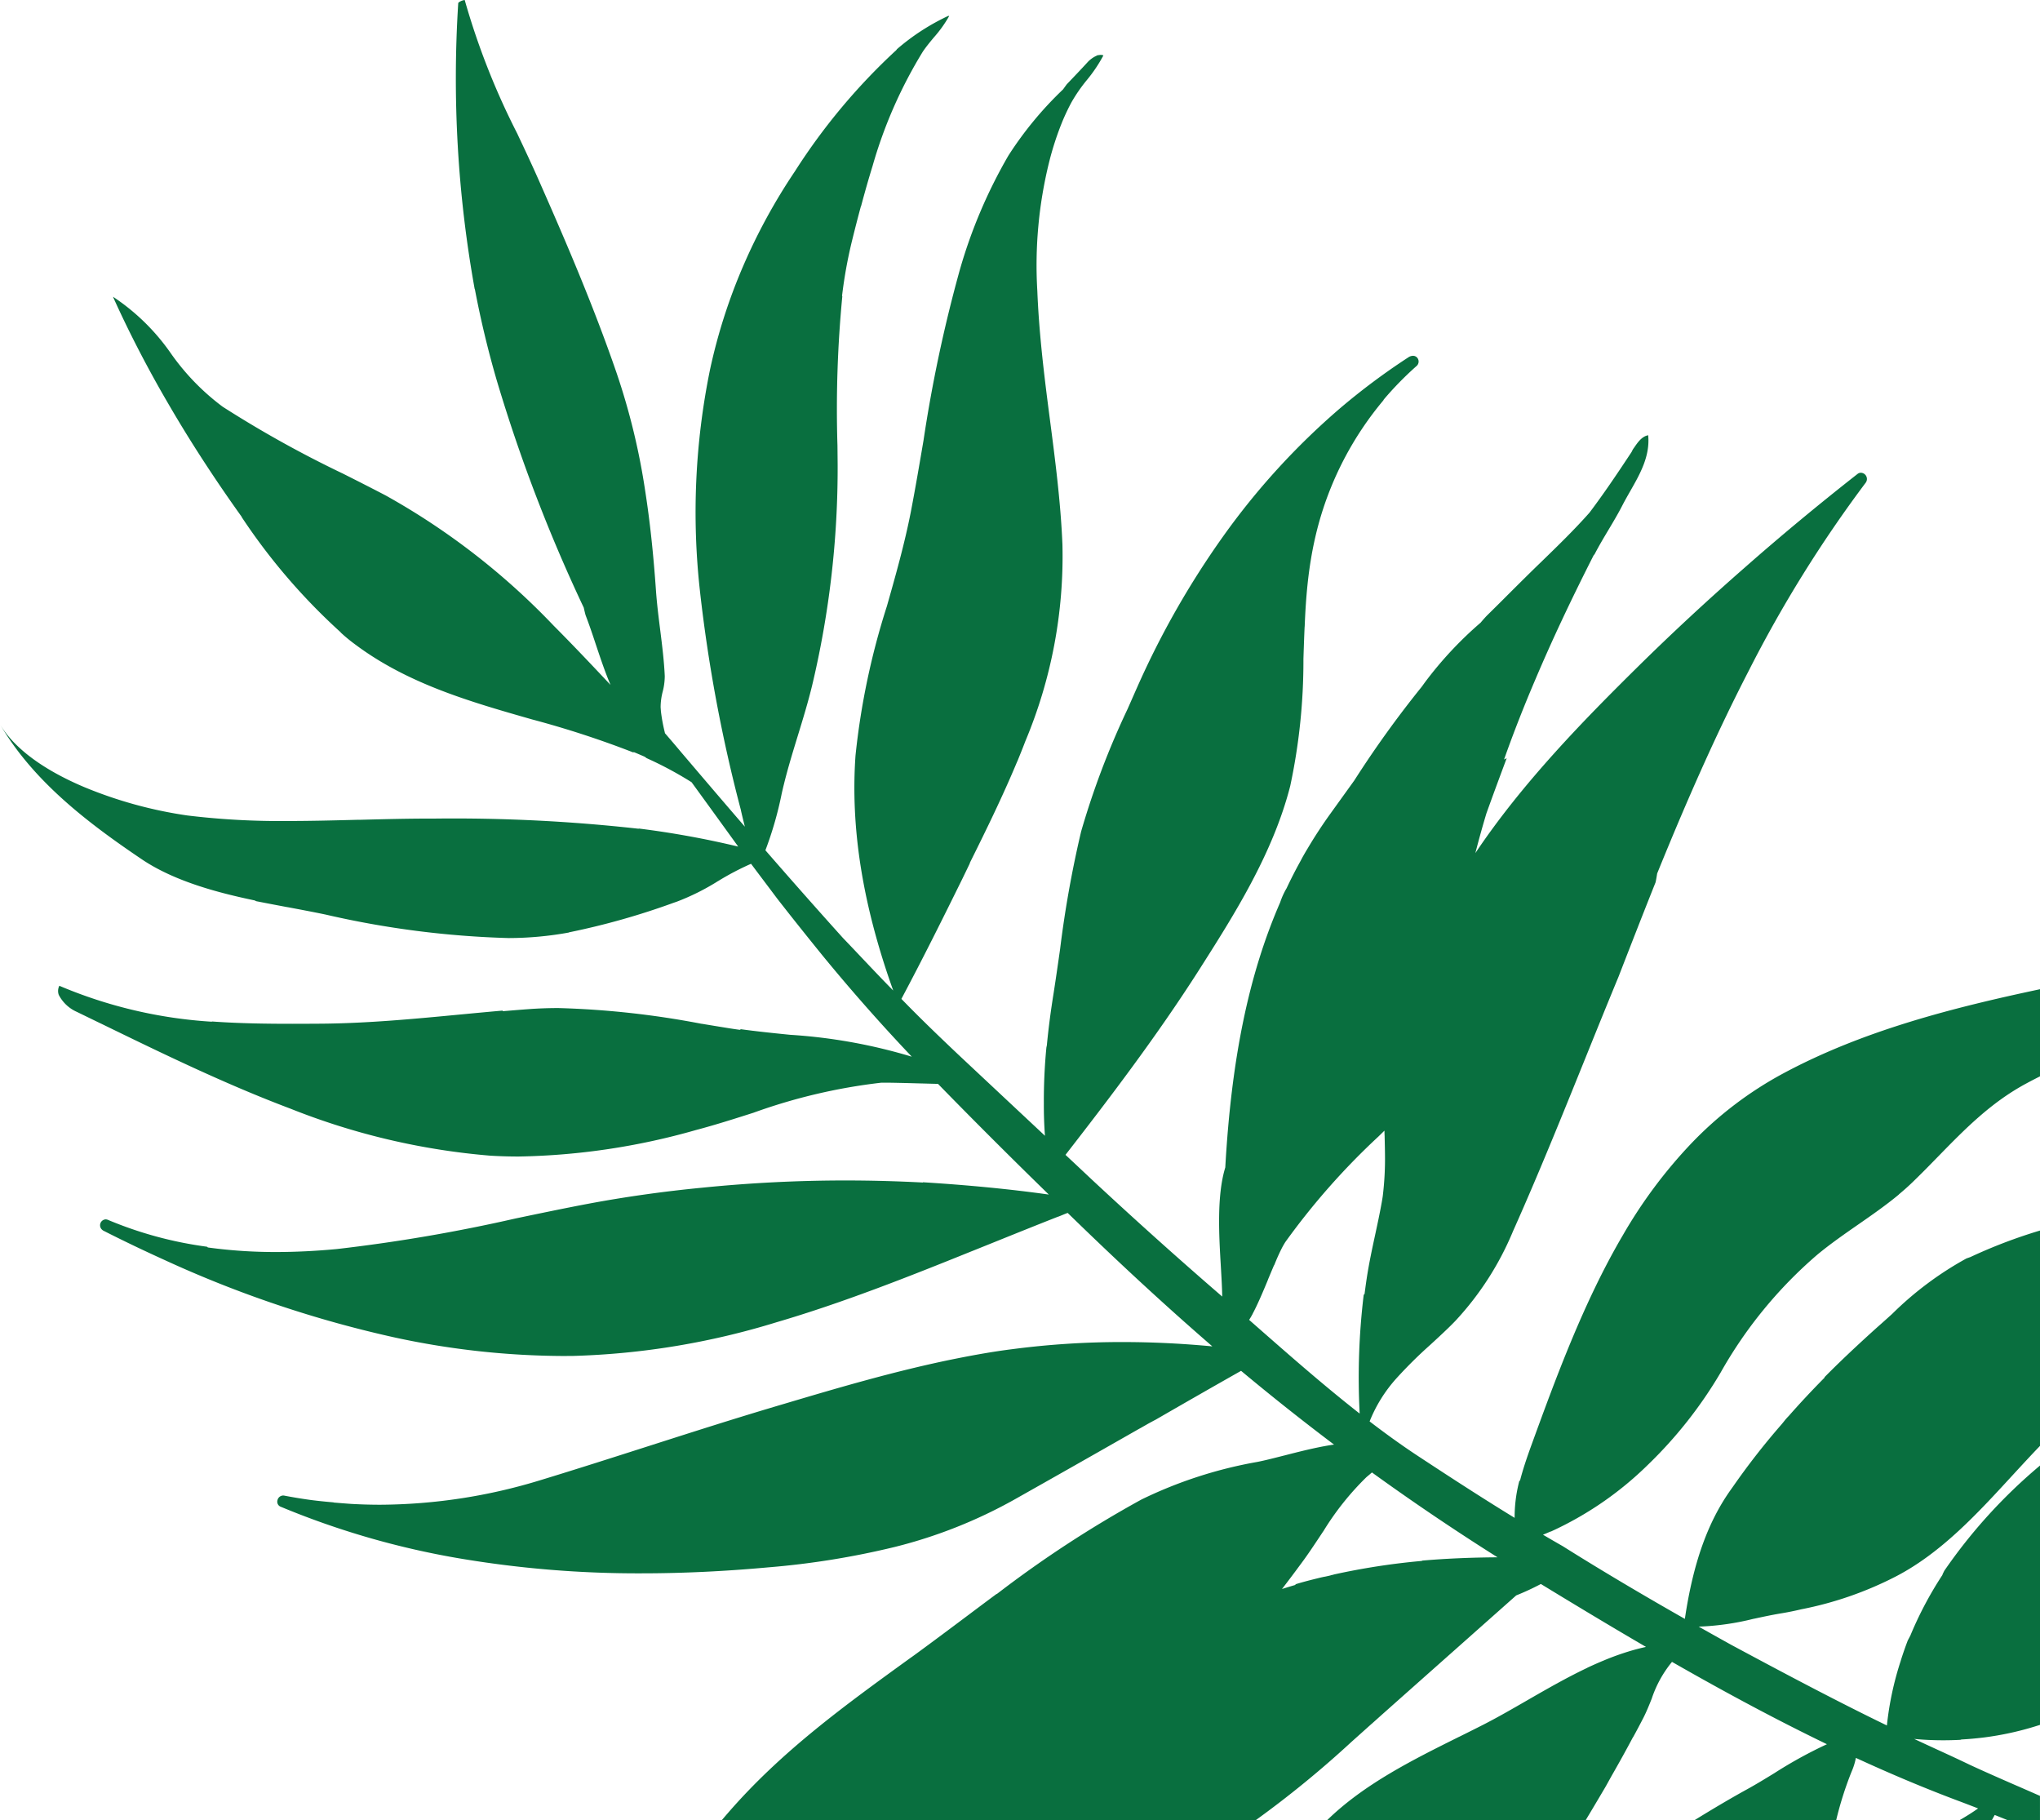
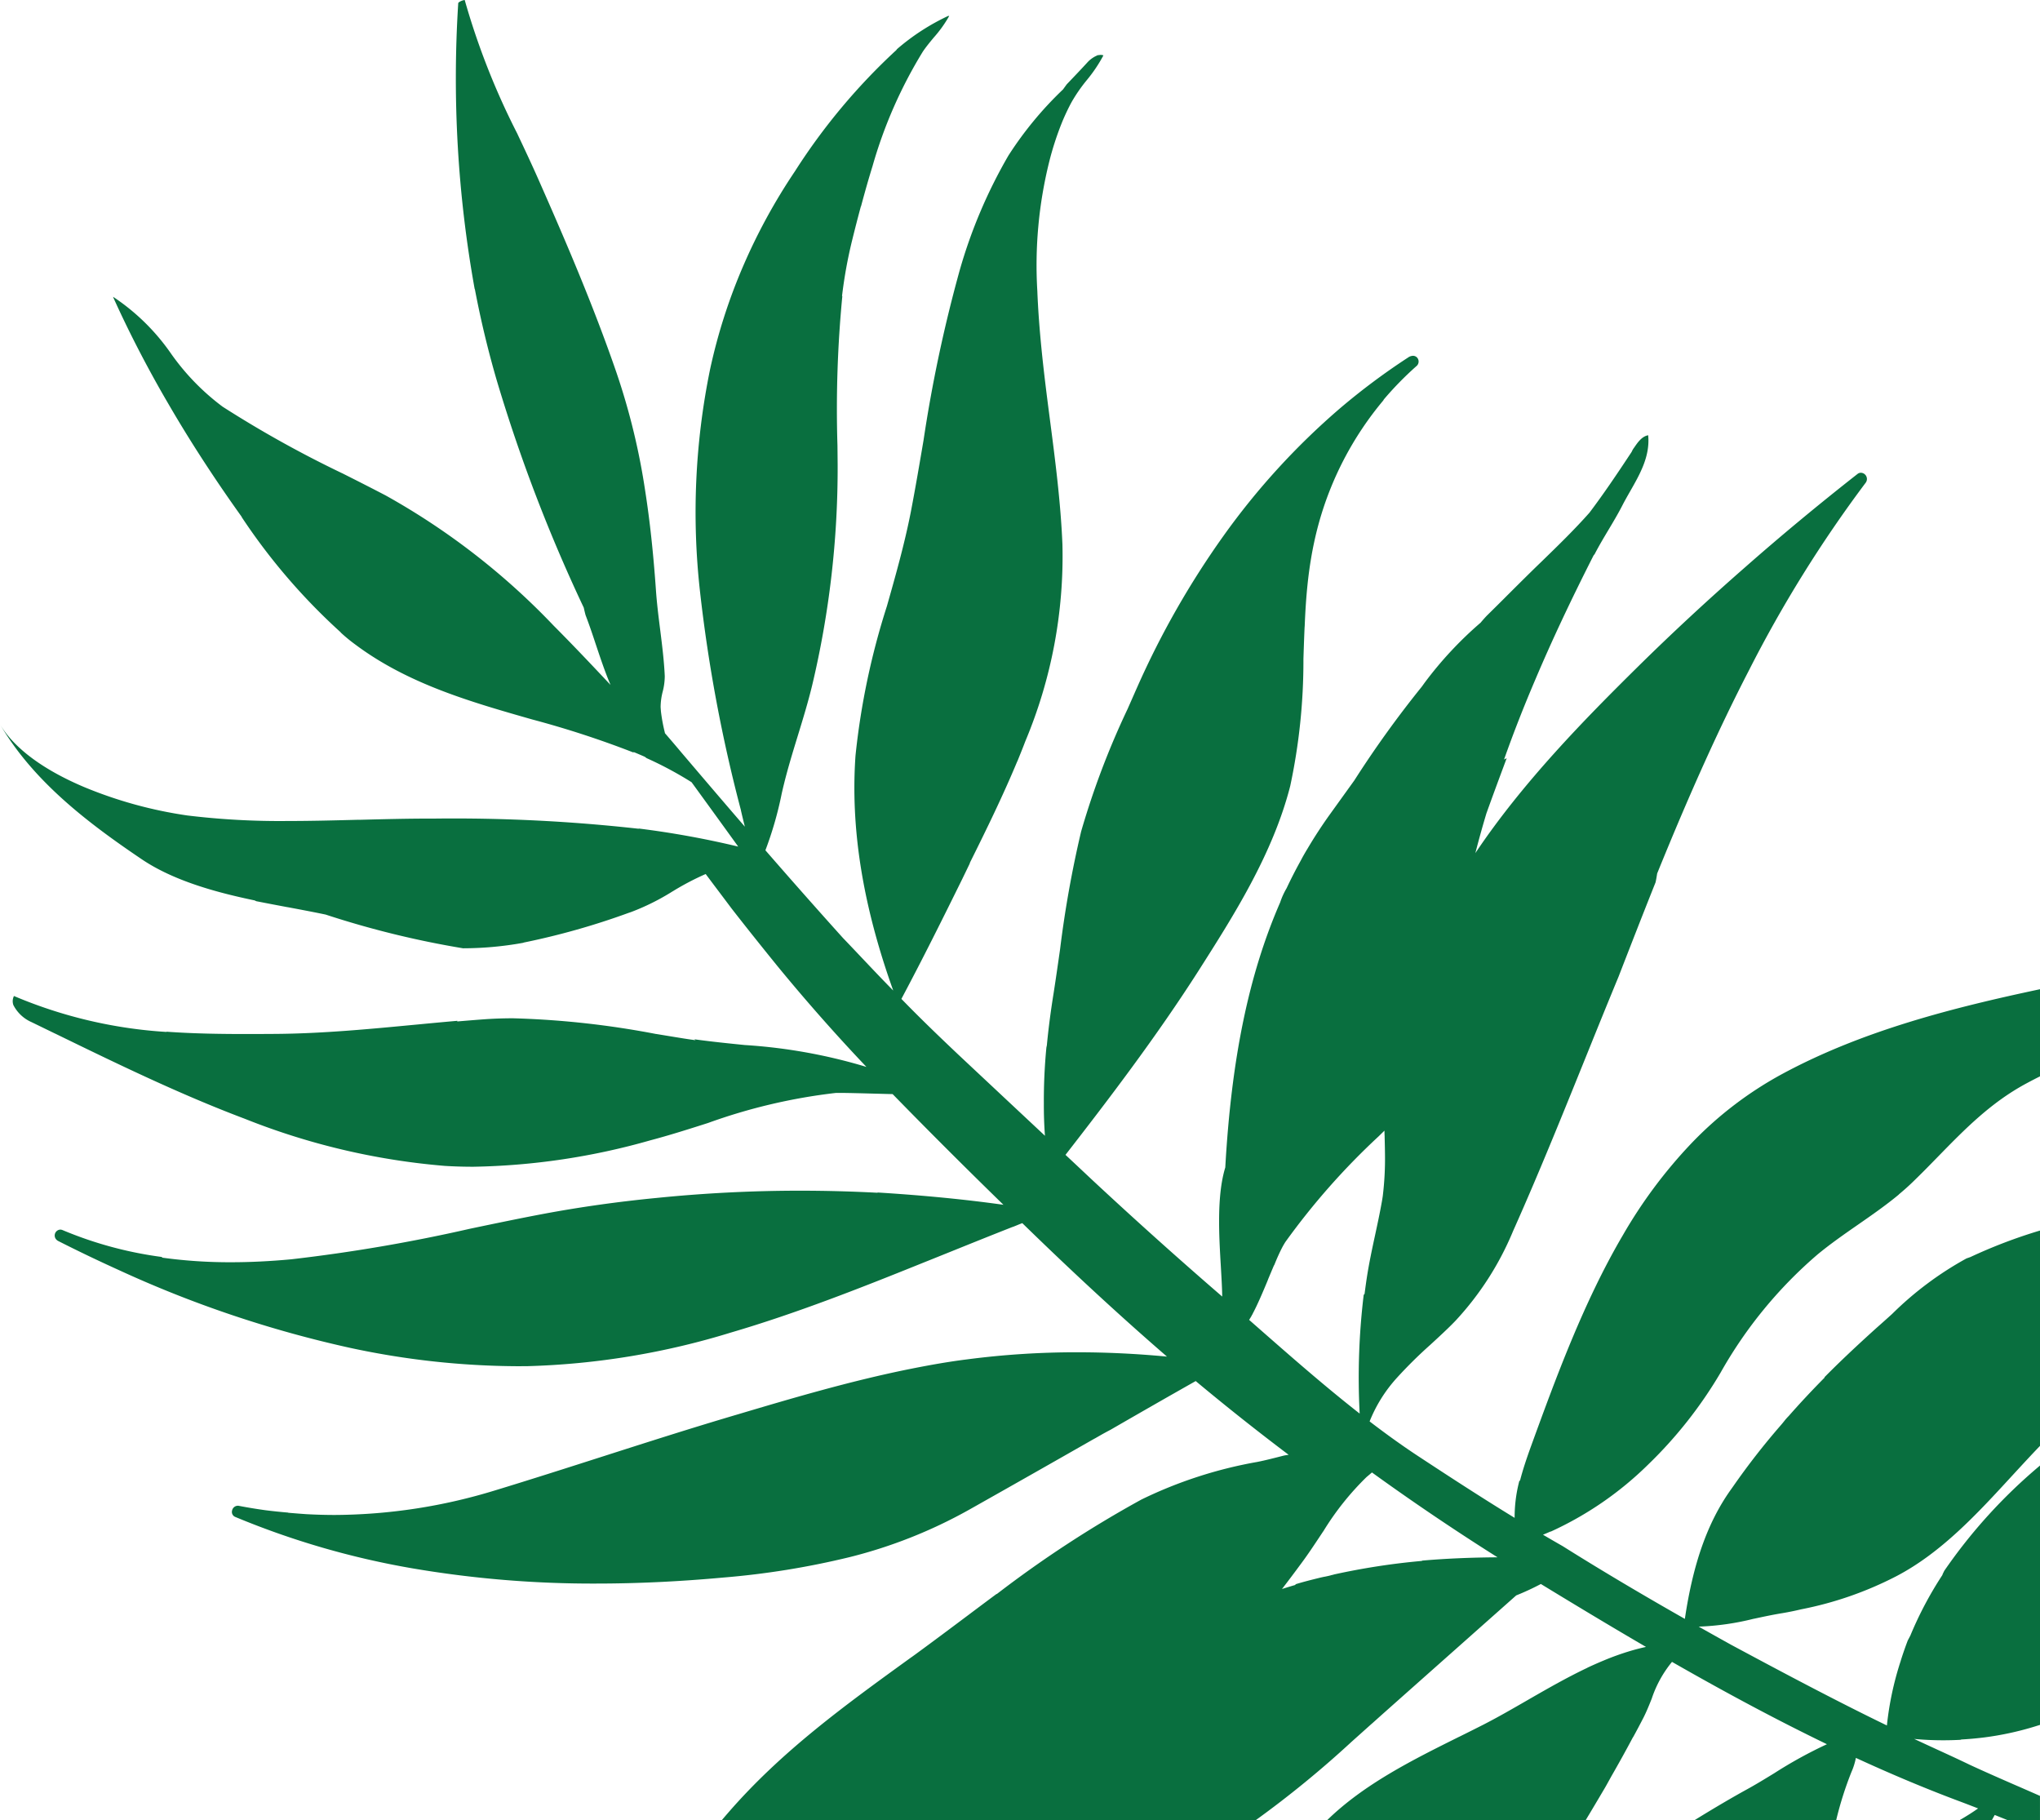
<svg xmlns="http://www.w3.org/2000/svg" width="184.344" height="164.469" viewBox="0 0 184.344 164.469">
-   <path d="M341.585,164.469H328.751c1.819-1.122,3.326-2.008,4.742-2.789.787-.43,1.61-.932,2.482-1.465a40.02,40.02,0,0,1,4.771-2.627c-4.327-2.09-8.906-4.524-14-7.439a10.341,10.341,0,0,0-1.83,3.317l-.005.013c-.224.56-.456,1.138-.732,1.687-.3.582-.615,1.183-.926,1.745l-.024.036-.008.012-.006.011-.024.036c-.576,1.088-1.209,2.233-1.937,3.5l-.191.346-.017.03c-.159.29-.322.589-.5.879-.521.884-1.078,1.823-1.613,2.708h-23.37c3.346-3.273,7.72-5.45,11.95-7.555l.006,0,.013-.006,0,0c.727-.361,1.478-.735,2.211-1.109,1.253-.642,2.519-1.37,3.858-2.142,1.778-1.024,3.614-2.082,5.5-2.976v-.007c.529-.246,1.015-.461,1.486-.655a24.147,24.147,0,0,1,2.454-.876c.459-.135.915-.251,1.355-.346-3.513-2.046-6.923-4.113-9.5-5.685a23.221,23.221,0,0,1-2.227,1.031l-2.543,2.257-.087.077-1.256,1.115-.175.156-.375.333-.074.066q-3.386,3.005-6.779,6.018-.4.358-.808.718v0l-.969.867-.005,0-.431.386q-.683.613-1.369,1.225a93.175,93.175,0,0,1-8.691,7.106H240.867c.232-.276.425-.5.605-.706,4.833-5.564,10.525-9.681,16.55-14.039l.005,0,.36-.26c1.583-1.157,3.183-2.355,4.73-3.514l.185-.138.04-.031.217-.163.015-.011c.706-.529,1.431-1.071,2.144-1.6v.013a.05.05,0,0,1,0,.012,101.973,101.973,0,0,1,13.085-8.55,39.481,39.481,0,0,1,10.46-3.395c.693-.135,1.534-.351,2.424-.579l.008,0,.034-.009c1.279-.328,2.727-.7,4.1-.924l.091-.015.156-.025h.007l.122-.017c-2.822-2.127-5.649-4.369-8.4-6.663-2.3,1.3-5.008,2.848-7.695,4.4-.253.132-.5.265-.753.406l-.515.294-.022.013-.085.05-.007,0-.055.032a.708.708,0,0,1-.087.047c-3.333,1.9-7.279,4.144-11.272,6.392a43.8,43.8,0,0,1-10.788,4.275,73.851,73.851,0,0,1-11.481,1.85c-3.911.357-7.743.537-11.389.537a96.718,96.718,0,0,1-16.628-1.374,74.323,74.323,0,0,1-16.016-4.647.482.482,0,0,1-.286-.565.539.539,0,0,1,.515-.445.647.647,0,0,1,.082.006c.812.156,1.63.291,2.431.4.63.08,1.3.15,1.993.209h.005a.108.108,0,0,1,.038.01l.006,0a.123.123,0,0,0,.048.013h.01c.542.045,1.054.087,1.574.122.865.048,1.732.073,2.578.073a50.119,50.119,0,0,0,14.522-2.231c3.224-.981,6.478-2.024,9.625-3.032l.063-.02c3.992-1.279,8.119-2.6,12.212-3.806,4.755-1.413,10.143-3.014,15.555-4.1,2.067-.414,3.674-.683,5.208-.874a76.063,76.063,0,0,1,9.905-.635c2.644,0,5.373.131,8.111.39l-.113-.1-.037-.032-.024-.021-.131-.113c-4.083-3.545-8.26-7.4-12.767-11.792l-.049.019-.005,0-.046.018-.073.03-.006,0-.174.071-.038.016c-.147.061-.314.13-.467.188h-.016c-1.932.759-3.889,1.548-5.782,2.311l-1.926.775-.1.039c-5.911,2.387-11.707,4.674-17.626,6.411a68.855,68.855,0,0,1-18.371,3.043c-.281,0-.59.006-.918.006a73.135,73.135,0,0,1-15.1-1.648,102.885,102.885,0,0,1-21-7.065c-1.8-.816-3.628-1.689-5.421-2.6a.528.528,0,0,1-.133-.093.534.534,0,0,1,.315-.937.566.566,0,0,1,.226.05,34.907,34.907,0,0,0,8.931,2.42.711.711,0,0,1,.084.068,44.608,44.608,0,0,0,6.162.411c1.751,0,3.544-.087,5.482-.267a149.29,149.29,0,0,0,16.142-2.76l.1-.021c2.187-.457,4.449-.93,6.642-1.341,3.221-.6,6.633-1.083,10.141-1.422a128.587,128.587,0,0,1,12.956-.653c2.307,0,4.659.063,6.991.186a.206.206,0,0,0,0-.024c4.181.26,7.9.624,11.375,1.111-3.511-3.421-6.879-6.787-10.013-10-.387-.008-.958-.024-1.461-.038h-.024c-1.233-.033-2.631-.071-3.325-.071-.164,0-.287,0-.356.007a51.137,51.137,0,0,0-11.52,2.713c-1.616.515-3.444,1.1-5.2,1.563a61.955,61.955,0,0,1-16.009,2.389c-.862,0-1.723-.025-2.559-.076a62.666,62.666,0,0,1-18.085-4.257c-5.891-2.219-11.6-5-17.129-7.693l-.006,0-2.132-1.037a3.369,3.369,0,0,1-1.646-1.542,1.042,1.042,0,0,1,.052-.821,41.845,41.845,0,0,0,13.785,3.247.069.069,0,0,1,0-.013v-.009c2.553.185,5.116.21,7.287.21.854,0,1.7-.005,2.45-.01h.053c4.255-.028,8.539-.437,12.682-.832h.01c1.24-.118,2.523-.24,3.8-.351,0,.019-.009.039-.014.058.985-.084,1.7-.141,2.323-.187.876-.066,1.8-.1,2.732-.1a79.773,79.773,0,0,1,12.919,1.42h.006l.023,0,.034.006c.682.113,1.387.23,2.086.342.457.076.935.148,1.422.214a.779.779,0,0,1-.112-.084c1.536.213,3.068.368,4.549.518a48.431,48.431,0,0,1,10.988,1.975h.007c-2.8-2.948-5.5-6.012-8.038-9.106-1.569-1.935-2.924-3.635-4.141-5.2q-.6-.8-1.181-1.571l-.144-.191c-.339-.45-.682-.907-1.019-1.357a24.248,24.248,0,0,0-2.978,1.562l-.005,0a21.007,21.007,0,0,1-3.762,1.874l-.2.067-.015.005a66.249,66.249,0,0,1-9.5,2.687l0,.014a30.612,30.612,0,0,1-5.393.5h-.079A83.658,83.658,0,0,1,205.08,82.63c-1.142-.238-2.364-.468-3.442-.67l-.02,0-.051-.01c-.86-.162-1.748-.329-2.634-.505a.521.521,0,0,1-.249-.09c-3.169-.663-7.193-1.684-10.206-3.713-4.879-3.291-9.808-7.046-12.821-12.2,1.257,2.139,3.89,4.1,7.618,5.674a38.717,38.717,0,0,0,9.306,2.56,69.436,69.436,0,0,0,9.06.5c2.137,0,4.294-.056,6.38-.11l.089,0h.031l.1,0c2.064-.053,4.2-.108,6.262-.108h.416a150.439,150.439,0,0,1,18.437.917l.015-.008.015-.008.008,0a82.207,82.207,0,0,1,8.968,1.629l-.009-.012-.059-.084c-1.52-2.106-2.935-4.056-4.143-5.718a33.106,33.106,0,0,0-4.06-2.175c-.063-.044-.116-.084-.162-.121-.342-.151-.679-.295-1-.427l-.046.031a86.24,86.24,0,0,0-9.143-2.982c-5.513-1.575-11.214-3.2-15.983-6.772a14.446,14.446,0,0,1-1.314-1.082.119.119,0,0,1,0-.017,55.09,55.09,0,0,1-8.94-10.4L197.5,46.7l-.008-.012c-1.022-1.426-2.014-2.868-2.95-4.288-1.335-2.022-2.546-3.973-3.7-5.964-.288-.492-.6-1.031-.944-1.648a.039.039,0,0,0-.017-.03.041.041,0,0,1-.018-.032c-1.47-2.63-2.771-5.2-3.979-7.87l.008,0,0,0-.007-.019-.009-.021a19.409,19.409,0,0,1,5.254,5.159,21.167,21.167,0,0,0,4.647,4.772,100.68,100.68,0,0,0,10.776,6l.007,0,.091.046c1.266.638,2.574,1.3,3.843,1.963a63.881,63.881,0,0,1,15.2,11.779l.051.051c1.721,1.727,3.454,3.563,5.082,5.295-.5-1.171-.918-2.428-1.325-3.644l-.008-.023c-.3-.912-.592-1.772-.913-2.611-.017-.04-.091-.332-.173-.7a144.555,144.555,0,0,1-7.849-20.489c-.793-2.71-1.463-5.5-1.992-8.289l-.016-.005A107.3,107.3,0,0,1,217.066.262l.014-.009.014-.01a.081.081,0,0,0,0-.014,1.213,1.213,0,0,1,.555-.23,66.2,66.2,0,0,0,4.779,12.128l0,.009.02.041c.635,1.346,1.291,2.737,1.891,4.1,2.285,5.173,4.9,11.21,7.026,17.393a60.994,60.994,0,0,1,2.6,10.724c.415,2.66.731,5.585.966,8.942.083,1.19.234,2.392.381,3.555.173,1.382.353,2.81.415,4.191a5.683,5.683,0,0,1-.187,1.409,5.657,5.657,0,0,0-.187,1.407l.014.19.014.189a15.238,15.238,0,0,0,.336,1.84l.03.131c.54.624,1.025,1.192,1.481,1.737l.486.571.014.016c1.434,1.684,3.218,3.78,5.237,6.118-.145-.574-.254-1.028-.355-1.469l0-.011,0-.011a137.308,137.308,0,0,1-3.7-19.771,64.286,64.286,0,0,1,.906-20.03,50.363,50.363,0,0,1,2.976-9.313,52.551,52.551,0,0,1,4.692-8.6,55.564,55.564,0,0,1,9.167-10.96l.037-.052.01-.014.013-.019A20.019,20.019,0,0,1,261.4,1.411l-.03.057.026-.011.036-.015a11.18,11.18,0,0,1-1.394,1.946l-.01.012c-.333.4-.677.817-.973,1.252A41.443,41.443,0,0,0,254.5,15.017c-.341,1.1-.681,2.289-1.039,3.63h-.013c-.258.957-.525,1.992-.814,3.165a41.843,41.843,0,0,0-.889,4.939h.014l.014,0a106.337,106.337,0,0,0-.44,13.5v.007l.006.587q.006.592.011,1.183a84.868,84.868,0,0,1-2.294,19.853c-.377,1.565-.851,3.106-1.309,4.6l-.014.046c-.438,1.43-.892,2.908-1.252,4.386-.041.159-.1.41-.187.79v.007l-.006.025a32.443,32.443,0,0,1-1.466,5.088c2.422,2.784,4.714,5.376,7.008,7.922.565.588,1.123,1.177,1.713,1.8l.006.006.007.008c.907.958,1.845,1.949,2.816,2.935-2.756-7.694-3.871-14.637-3.409-21.223A66.524,66.524,0,0,1,255.8,54.767c.788-2.775,1.6-5.644,2.165-8.529.407-2.117.775-4.28,1.131-6.371l.012-.069a128.525,128.525,0,0,1,3.268-15.368,45.366,45.366,0,0,1,4.416-10.392,32.463,32.463,0,0,1,4.92-5.955l.008-.008c.1-.138.208-.29.337-.462l.052-.055c.556-.581,1.245-1.3,1.868-1.983a2.585,2.585,0,0,1,.911-.6.523.523,0,0,1,.054.008.77.77,0,0,1,.184-.023.661.661,0,0,1,.24.044,13.219,13.219,0,0,1-1.508,2.242l-.009.011a14.4,14.4,0,0,0-1.363,1.975c-.289.534-.565,1.113-.82,1.721a27.048,27.048,0,0,0-1.212,3.717,38.829,38.829,0,0,0-1.06,11.617c.138,3.5.543,6.993.96,10.251q.078.61.158,1.221c.488,3.742.994,7.611,1.151,11.455a43.214,43.214,0,0,1-3.359,17.77c-.2.533-.435,1.11-.7,1.763l-.035.069c-1.319,3.161-2.824,6.23-4.253,9.1l-.024.071-.022.065-.363.751-.03.061-.273.565c-1.7,3.448-3.525,7.123-5.494,10.82,1.739,1.794,3.558,3.534,5.107,5q1.565,1.468,3.182,2.981l1.675,1.569.021.019,2.423,2.268.565.529c-.071-.946-.105-1.929-.1-2.921a50.341,50.341,0,0,1,.228-5.035l0-.008c.014-.067.027-.131.042-.194.144-1.52.348-3.087.623-4.791.2-1.294.392-2.625.575-3.913a98.752,98.752,0,0,1,1.9-10.626,73.374,73.374,0,0,1,4.22-11.114l.009-.02,0-.006.069-.155q.272-.615.538-1.22l.006-.015.088-.2q.076-.171.152-.341a77.723,77.723,0,0,1,7.78-13.637A64.762,64.762,0,0,1,296.736,36.9a60.424,60.424,0,0,1,6.246-4.654.826.826,0,0,1,.368-.1.5.5,0,0,1,.465.333.536.536,0,0,1-.171.606,29.742,29.742,0,0,0-2.935,3l-.009.016-.044.079a29.548,29.548,0,0,0-5.878,11.281,32.014,32.014,0,0,0-.671,3.133c-.118.718-.217,1.456-.3,2.256-.117,1.13-.2,2.35-.257,3.839l0-.032,0-.047,0-.048c-.046.993-.078,2-.11,2.967v.039a54.073,54.073,0,0,1-1.194,11.449c-1.575,6.153-5.127,11.73-8.261,16.651l0,0c-3.854,6.038-8.239,11.771-12.046,16.672l.919.861,1.466,1.377c3.873,3.608,7.836,7.163,11.777,10.565-.012-.8-.068-1.765-.123-2.7-.169-2.863-.378-6.42.4-8.966.552-9.845,2.128-17.457,4.962-23.954a6.5,6.5,0,0,1,.58-1.274c.4-.854.836-1.7,1.284-2.507.177-.342.374-.687.6-1.057.637-1.078,1.327-2.134,2.05-3.139l2.182-3.032a94.784,94.784,0,0,1,6.1-8.473l.126-.175.126-.175a33.8,33.8,0,0,1,5.062-5.432c.263-.314.466-.539.636-.706.6-.591,1.218-1.2,1.813-1.8l.157-.156,0,0,0,0,.008-.008c.931-.927,1.893-1.886,2.854-2.81l.149-.145c1.417-1.377,2.882-2.8,4.225-4.319,1.256-1.666,2.423-3.388,3.79-5.461l.005-.009.01-.014.011-.022c.014-.029.028-.057.04-.085l.017-.034a1.733,1.733,0,0,1,.172-.265c.286-.421.678-1,1.256-1.1.182,1.893-.738,3.5-1.628,5.061-.243.425-.479.84-.692,1.253-.394.771-.86,1.551-1.271,2.239-.4.67-.853,1.428-1.246,2.186l-.034.042-.034.041-.029.035c-2.069,4.074-3.783,7.726-5.242,11.165-1.05,2.452-2.009,4.9-2.849,7.276.09-.048.165-.083.239-.117-.746,2-1.285,3.457-1.831,4.979-.355,1.181-.692,2.39-1,3.593,4.269-6.375,9.825-12.042,14.7-16.853,3.062-3.018,6.322-6.041,9.689-8.985,3.191-2.808,6.6-5.64,10.142-8.416a.474.474,0,0,1,.285-.111l.045,0a.565.565,0,0,1,.422.886,115.127,115.127,0,0,0-10.591,17.028c-2.667,5.165-5.292,10.977-8.263,18.291-.035.224-.077.5-.144.8-1.159,2.9-2.316,5.873-3.336,8.5l-.005.014c-1.01,2.438-1.986,4.85-3.066,7.525l-.031.077c-1.472,3.64-2.992,7.4-4.553,11.063-.623,1.465-1.257,2.921-1.885,4.326a27.149,27.149,0,0,1-5.191,8.092c-.252.264-.508.519-.761.76-.484.467-.985.928-1.47,1.374l-.031.029,0,0a40.249,40.249,0,0,0-3.066,3.03,13,13,0,0,0-2.445,3.915c1.631,1.25,3.144,2.328,4.626,3.294,2.5,1.643,5.457,3.571,8.478,5.419a12.848,12.848,0,0,1,.428-3.347l.059-.016c.262-1.03.62-2.068.967-3.036,2.232-6.128,4.761-13.074,8.331-19.146a43.626,43.626,0,0,1,6.124-8.225,33.325,33.325,0,0,1,8.357-6.38c7.254-3.9,15.448-5.965,23.222-7.613v7.868c-.413.207-.835.425-1.254.651-3.208,1.729-5.538,4.112-8,6.634l-.392.4-.138.141c-.223.227-.475.485-.722.733-.4.4-.737.732-1.039,1.024-.381.367-.781.723-1.221,1.087l0,.012c-1.174.974-2.449,1.86-3.683,2.717s-2.513,1.746-3.683,2.715a39.732,39.732,0,0,0-8.746,10.663,39.2,39.2,0,0,1-6.557,8.316,30.667,30.667,0,0,1-8.788,6.044l-.021,0-.018,0c-.225.1-.442.192-.664.282.559.329,1.158.677,1.779,1.031,3.3,2.074,6.909,4.225,11.042,6.574.738-4.99,2.041-8.675,4.1-11.6l.2-.281.062-.088a64.6,64.6,0,0,1,4.341-5.566l.044-.053.005-.006.006-.007.023-.027.033-.038.161-.2.009-.011a5.448,5.448,0,0,1,.41-.463c1.009-1.149,2.095-2.311,3.227-3.454,0-.015,0-.031,0-.046,1.333-1.349,2.828-2.763,4.7-4.452.49-.43.979-.871,1.41-1.26a30.2,30.2,0,0,1,6.722-5.017c.1-.034.225-.078.349-.123a46.089,46.089,0,0,1,6.306-2.4v19.444c-.852.885-1.725,1.836-2.5,2.676-3.16,3.441-6.428,7-10.531,9.133a32.047,32.047,0,0,1-8.565,2.974c-.564.135-1.129.25-1.679.343-.894.145-1.754.33-2.586.509l-.015,0h-.005a23.818,23.818,0,0,1-4.977.712c.856.483,1.731.974,2.927,1.638,4.343,2.332,9.371,5.012,14.08,7.291a28.209,28.209,0,0,1,1.257-5.859l0-.006,0-.005c.188-.6.4-1.206.628-1.808l.113-.213.117-.221a33.07,33.07,0,0,1,2.879-5.449l.041-.084,0-.006,0-.009,0-.007c.048-.1.1-.2.146-.3A47.571,47.571,0,0,1,360,132.411V155.84l-.026.009-.368.115a27.476,27.476,0,0,1-4.665,1.013c-.687.085-1.371.146-2.033.183l-.112.031c-.51.027-1.032.041-1.55.041-.884,0-1.764-.041-2.615-.122.7.329,1.4.649,2.071.959.971.445,1.975.906,2.951,1.378,1.493.69,2.939,1.321,4.338,1.932l.005,0,.261.114c.569.249,1.158.506,1.741.764v2.209h-2.878l-1.212-.485-.267.485h-2.935c.622-.357,1.179-.709,1.7-1.076-.654-.255-1.275-.494-1.9-.727-2.927-1.1-6-2.39-9.144-3.839a5.846,5.846,0,0,1-.4,1.272,31.668,31.668,0,0,0-1.384,4.371Zm-41.952-31.434c-.06.053-.122.1-.182.156l-.068.057c-.112.094-.2.166-.274.234a25.243,25.243,0,0,0-3.852,4.836,1.139,1.139,0,0,1-.066.094l-.179.271c-.6.9-1.163,1.758-1.743,2.533-.632.86-1.21,1.628-1.766,2.348.428-.135.8-.249,1.175-.358.028-.03.06-.058.089-.084.654-.2,1.308-.366,2.088-.558.172-.044.346-.08.514-.115l.016,0c.164-.034.334-.069.5-.112a.873.873,0,0,1,.156-.042.89.89,0,0,0,.156-.043,62.905,62.905,0,0,1,7.915-1.222l.048-.018.045-.017c2.122-.182,4.338-.278,6.775-.294C307.117,138.265,303.3,135.686,299.633,133.035Zm1.128-30.883h0c-.126.126-.261.257-.379.372l-.037.036-.119.116a63.89,63.89,0,0,0-8.413,9.53c-.058.088-.123.2-.2.331-.129.232-.272.521-.437.883-.118.259-.239.547-.362.854l-.023.037-.014.023,0,0-.011.018c-.158.372-.319.754-.506,1.2-.022.062-.045.123-.07.185-.414.994-.891,2.124-1.328,2.941a.454.454,0,0,1-.07.129c-.011.021-.023.041-.034.061v.005a.027.027,0,0,1,0,.008l-.01.016-.026.044,0,0c-.065.11-.127.213-.188.309l.628.552c3.023,2.653,6.149,5.4,9.357,7.91l0,0c0-.032,0-.032,0-.063a62.246,62.246,0,0,1,.366-10.649.72.72,0,0,1,.081-.1c.058-.461.123-.935.194-1.409.2-1.324.493-2.686.753-3.888.211-.98.429-1.99.607-2.993.036-.2.065-.375.089-.543a27.878,27.878,0,0,0,.2-3.817c-.005-.5-.017-1.009-.03-1.5l0-.082C300.769,102.5,300.765,102.327,300.761,102.153Z" transform="translate(-175.656)" fill="#096f3f" />
+   <path d="M341.585,164.469H328.751c1.819-1.122,3.326-2.008,4.742-2.789.787-.43,1.61-.932,2.482-1.465a40.02,40.02,0,0,1,4.771-2.627c-4.327-2.09-8.906-4.524-14-7.439a10.341,10.341,0,0,0-1.83,3.317l-.005.013c-.224.56-.456,1.138-.732,1.687-.3.582-.615,1.183-.926,1.745l-.024.036-.008.012-.006.011-.024.036c-.576,1.088-1.209,2.233-1.937,3.5l-.191.346-.017.03c-.159.29-.322.589-.5.879-.521.884-1.078,1.823-1.613,2.708h-23.37c3.346-3.273,7.72-5.45,11.95-7.555l.006,0,.013-.006,0,0c.727-.361,1.478-.735,2.211-1.109,1.253-.642,2.519-1.37,3.858-2.142,1.778-1.024,3.614-2.082,5.5-2.976v-.007c.529-.246,1.015-.461,1.486-.655a24.147,24.147,0,0,1,2.454-.876c.459-.135.915-.251,1.355-.346-3.513-2.046-6.923-4.113-9.5-5.685a23.221,23.221,0,0,1-2.227,1.031l-2.543,2.257-.087.077-1.256,1.115-.175.156-.375.333-.074.066q-3.386,3.005-6.779,6.018-.4.358-.808.718v0l-.969.867-.005,0-.431.386q-.683.613-1.369,1.225a93.175,93.175,0,0,1-8.691,7.106H240.867c.232-.276.425-.5.605-.706,4.833-5.564,10.525-9.681,16.55-14.039l.005,0,.36-.26c1.583-1.157,3.183-2.355,4.73-3.514l.185-.138.04-.031.217-.163.015-.011c.706-.529,1.431-1.071,2.144-1.6v.013a.05.05,0,0,1,0,.012,101.973,101.973,0,0,1,13.085-8.55,39.481,39.481,0,0,1,10.46-3.395c.693-.135,1.534-.351,2.424-.579l.008,0,.034-.009l.091-.015.156-.025h.007l.122-.017c-2.822-2.127-5.649-4.369-8.4-6.663-2.3,1.3-5.008,2.848-7.695,4.4-.253.132-.5.265-.753.406l-.515.294-.022.013-.085.05-.007,0-.055.032a.708.708,0,0,1-.087.047c-3.333,1.9-7.279,4.144-11.272,6.392a43.8,43.8,0,0,1-10.788,4.275,73.851,73.851,0,0,1-11.481,1.85c-3.911.357-7.743.537-11.389.537a96.718,96.718,0,0,1-16.628-1.374,74.323,74.323,0,0,1-16.016-4.647.482.482,0,0,1-.286-.565.539.539,0,0,1,.515-.445.647.647,0,0,1,.082.006c.812.156,1.63.291,2.431.4.63.08,1.3.15,1.993.209h.005a.108.108,0,0,1,.038.01l.006,0a.123.123,0,0,0,.048.013h.01c.542.045,1.054.087,1.574.122.865.048,1.732.073,2.578.073a50.119,50.119,0,0,0,14.522-2.231c3.224-.981,6.478-2.024,9.625-3.032l.063-.02c3.992-1.279,8.119-2.6,12.212-3.806,4.755-1.413,10.143-3.014,15.555-4.1,2.067-.414,3.674-.683,5.208-.874a76.063,76.063,0,0,1,9.905-.635c2.644,0,5.373.131,8.111.39l-.113-.1-.037-.032-.024-.021-.131-.113c-4.083-3.545-8.26-7.4-12.767-11.792l-.049.019-.005,0-.046.018-.073.03-.006,0-.174.071-.038.016c-.147.061-.314.13-.467.188h-.016c-1.932.759-3.889,1.548-5.782,2.311l-1.926.775-.1.039c-5.911,2.387-11.707,4.674-17.626,6.411a68.855,68.855,0,0,1-18.371,3.043c-.281,0-.59.006-.918.006a73.135,73.135,0,0,1-15.1-1.648,102.885,102.885,0,0,1-21-7.065c-1.8-.816-3.628-1.689-5.421-2.6a.528.528,0,0,1-.133-.093.534.534,0,0,1,.315-.937.566.566,0,0,1,.226.05,34.907,34.907,0,0,0,8.931,2.42.711.711,0,0,1,.084.068,44.608,44.608,0,0,0,6.162.411c1.751,0,3.544-.087,5.482-.267a149.29,149.29,0,0,0,16.142-2.76l.1-.021c2.187-.457,4.449-.93,6.642-1.341,3.221-.6,6.633-1.083,10.141-1.422a128.587,128.587,0,0,1,12.956-.653c2.307,0,4.659.063,6.991.186a.206.206,0,0,0,0-.024c4.181.26,7.9.624,11.375,1.111-3.511-3.421-6.879-6.787-10.013-10-.387-.008-.958-.024-1.461-.038h-.024c-1.233-.033-2.631-.071-3.325-.071-.164,0-.287,0-.356.007a51.137,51.137,0,0,0-11.52,2.713c-1.616.515-3.444,1.1-5.2,1.563a61.955,61.955,0,0,1-16.009,2.389c-.862,0-1.723-.025-2.559-.076a62.666,62.666,0,0,1-18.085-4.257c-5.891-2.219-11.6-5-17.129-7.693l-.006,0-2.132-1.037a3.369,3.369,0,0,1-1.646-1.542,1.042,1.042,0,0,1,.052-.821,41.845,41.845,0,0,0,13.785,3.247.069.069,0,0,1,0-.013v-.009c2.553.185,5.116.21,7.287.21.854,0,1.7-.005,2.45-.01h.053c4.255-.028,8.539-.437,12.682-.832h.01c1.24-.118,2.523-.24,3.8-.351,0,.019-.009.039-.014.058.985-.084,1.7-.141,2.323-.187.876-.066,1.8-.1,2.732-.1a79.773,79.773,0,0,1,12.919,1.42h.006l.023,0,.034.006c.682.113,1.387.23,2.086.342.457.076.935.148,1.422.214a.779.779,0,0,1-.112-.084c1.536.213,3.068.368,4.549.518a48.431,48.431,0,0,1,10.988,1.975h.007c-2.8-2.948-5.5-6.012-8.038-9.106-1.569-1.935-2.924-3.635-4.141-5.2q-.6-.8-1.181-1.571l-.144-.191c-.339-.45-.682-.907-1.019-1.357a24.248,24.248,0,0,0-2.978,1.562l-.005,0a21.007,21.007,0,0,1-3.762,1.874l-.2.067-.015.005a66.249,66.249,0,0,1-9.5,2.687l0,.014a30.612,30.612,0,0,1-5.393.5h-.079A83.658,83.658,0,0,1,205.08,82.63c-1.142-.238-2.364-.468-3.442-.67l-.02,0-.051-.01c-.86-.162-1.748-.329-2.634-.505a.521.521,0,0,1-.249-.09c-3.169-.663-7.193-1.684-10.206-3.713-4.879-3.291-9.808-7.046-12.821-12.2,1.257,2.139,3.89,4.1,7.618,5.674a38.717,38.717,0,0,0,9.306,2.56,69.436,69.436,0,0,0,9.06.5c2.137,0,4.294-.056,6.38-.11l.089,0h.031l.1,0c2.064-.053,4.2-.108,6.262-.108h.416a150.439,150.439,0,0,1,18.437.917l.015-.008.015-.008.008,0a82.207,82.207,0,0,1,8.968,1.629l-.009-.012-.059-.084c-1.52-2.106-2.935-4.056-4.143-5.718a33.106,33.106,0,0,0-4.06-2.175c-.063-.044-.116-.084-.162-.121-.342-.151-.679-.295-1-.427l-.046.031a86.24,86.24,0,0,0-9.143-2.982c-5.513-1.575-11.214-3.2-15.983-6.772a14.446,14.446,0,0,1-1.314-1.082.119.119,0,0,1,0-.017,55.09,55.09,0,0,1-8.94-10.4L197.5,46.7l-.008-.012c-1.022-1.426-2.014-2.868-2.95-4.288-1.335-2.022-2.546-3.973-3.7-5.964-.288-.492-.6-1.031-.944-1.648a.039.039,0,0,0-.017-.03.041.041,0,0,1-.018-.032c-1.47-2.63-2.771-5.2-3.979-7.87l.008,0,0,0-.007-.019-.009-.021a19.409,19.409,0,0,1,5.254,5.159,21.167,21.167,0,0,0,4.647,4.772,100.68,100.68,0,0,0,10.776,6l.007,0,.091.046c1.266.638,2.574,1.3,3.843,1.963a63.881,63.881,0,0,1,15.2,11.779l.051.051c1.721,1.727,3.454,3.563,5.082,5.295-.5-1.171-.918-2.428-1.325-3.644l-.008-.023c-.3-.912-.592-1.772-.913-2.611-.017-.04-.091-.332-.173-.7a144.555,144.555,0,0,1-7.849-20.489c-.793-2.71-1.463-5.5-1.992-8.289l-.016-.005A107.3,107.3,0,0,1,217.066.262l.014-.009.014-.01a.081.081,0,0,0,0-.014,1.213,1.213,0,0,1,.555-.23,66.2,66.2,0,0,0,4.779,12.128l0,.009.02.041c.635,1.346,1.291,2.737,1.891,4.1,2.285,5.173,4.9,11.21,7.026,17.393a60.994,60.994,0,0,1,2.6,10.724c.415,2.66.731,5.585.966,8.942.083,1.19.234,2.392.381,3.555.173,1.382.353,2.81.415,4.191a5.683,5.683,0,0,1-.187,1.409,5.657,5.657,0,0,0-.187,1.407l.014.19.014.189a15.238,15.238,0,0,0,.336,1.84l.03.131c.54.624,1.025,1.192,1.481,1.737l.486.571.014.016c1.434,1.684,3.218,3.78,5.237,6.118-.145-.574-.254-1.028-.355-1.469l0-.011,0-.011a137.308,137.308,0,0,1-3.7-19.771,64.286,64.286,0,0,1,.906-20.03,50.363,50.363,0,0,1,2.976-9.313,52.551,52.551,0,0,1,4.692-8.6,55.564,55.564,0,0,1,9.167-10.96l.037-.052.01-.014.013-.019A20.019,20.019,0,0,1,261.4,1.411l-.03.057.026-.011.036-.015a11.18,11.18,0,0,1-1.394,1.946l-.01.012c-.333.4-.677.817-.973,1.252A41.443,41.443,0,0,0,254.5,15.017c-.341,1.1-.681,2.289-1.039,3.63h-.013c-.258.957-.525,1.992-.814,3.165a41.843,41.843,0,0,0-.889,4.939h.014l.014,0a106.337,106.337,0,0,0-.44,13.5v.007l.006.587q.006.592.011,1.183a84.868,84.868,0,0,1-2.294,19.853c-.377,1.565-.851,3.106-1.309,4.6l-.014.046c-.438,1.43-.892,2.908-1.252,4.386-.041.159-.1.41-.187.79v.007l-.006.025a32.443,32.443,0,0,1-1.466,5.088c2.422,2.784,4.714,5.376,7.008,7.922.565.588,1.123,1.177,1.713,1.8l.006.006.007.008c.907.958,1.845,1.949,2.816,2.935-2.756-7.694-3.871-14.637-3.409-21.223A66.524,66.524,0,0,1,255.8,54.767c.788-2.775,1.6-5.644,2.165-8.529.407-2.117.775-4.28,1.131-6.371l.012-.069a128.525,128.525,0,0,1,3.268-15.368,45.366,45.366,0,0,1,4.416-10.392,32.463,32.463,0,0,1,4.92-5.955l.008-.008c.1-.138.208-.29.337-.462l.052-.055c.556-.581,1.245-1.3,1.868-1.983a2.585,2.585,0,0,1,.911-.6.523.523,0,0,1,.054.008.77.77,0,0,1,.184-.023.661.661,0,0,1,.24.044,13.219,13.219,0,0,1-1.508,2.242l-.009.011a14.4,14.4,0,0,0-1.363,1.975c-.289.534-.565,1.113-.82,1.721a27.048,27.048,0,0,0-1.212,3.717,38.829,38.829,0,0,0-1.06,11.617c.138,3.5.543,6.993.96,10.251q.078.61.158,1.221c.488,3.742.994,7.611,1.151,11.455a43.214,43.214,0,0,1-3.359,17.77c-.2.533-.435,1.11-.7,1.763l-.035.069c-1.319,3.161-2.824,6.23-4.253,9.1l-.024.071-.022.065-.363.751-.03.061-.273.565c-1.7,3.448-3.525,7.123-5.494,10.82,1.739,1.794,3.558,3.534,5.107,5q1.565,1.468,3.182,2.981l1.675,1.569.021.019,2.423,2.268.565.529c-.071-.946-.105-1.929-.1-2.921a50.341,50.341,0,0,1,.228-5.035l0-.008c.014-.067.027-.131.042-.194.144-1.52.348-3.087.623-4.791.2-1.294.392-2.625.575-3.913a98.752,98.752,0,0,1,1.9-10.626,73.374,73.374,0,0,1,4.22-11.114l.009-.02,0-.006.069-.155q.272-.615.538-1.22l.006-.015.088-.2q.076-.171.152-.341a77.723,77.723,0,0,1,7.78-13.637A64.762,64.762,0,0,1,296.736,36.9a60.424,60.424,0,0,1,6.246-4.654.826.826,0,0,1,.368-.1.5.5,0,0,1,.465.333.536.536,0,0,1-.171.606,29.742,29.742,0,0,0-2.935,3l-.009.016-.044.079a29.548,29.548,0,0,0-5.878,11.281,32.014,32.014,0,0,0-.671,3.133c-.118.718-.217,1.456-.3,2.256-.117,1.13-.2,2.35-.257,3.839l0-.032,0-.047,0-.048c-.046.993-.078,2-.11,2.967v.039a54.073,54.073,0,0,1-1.194,11.449c-1.575,6.153-5.127,11.73-8.261,16.651l0,0c-3.854,6.038-8.239,11.771-12.046,16.672l.919.861,1.466,1.377c3.873,3.608,7.836,7.163,11.777,10.565-.012-.8-.068-1.765-.123-2.7-.169-2.863-.378-6.42.4-8.966.552-9.845,2.128-17.457,4.962-23.954a6.5,6.5,0,0,1,.58-1.274c.4-.854.836-1.7,1.284-2.507.177-.342.374-.687.6-1.057.637-1.078,1.327-2.134,2.05-3.139l2.182-3.032a94.784,94.784,0,0,1,6.1-8.473l.126-.175.126-.175a33.8,33.8,0,0,1,5.062-5.432c.263-.314.466-.539.636-.706.6-.591,1.218-1.2,1.813-1.8l.157-.156,0,0,0,0,.008-.008c.931-.927,1.893-1.886,2.854-2.81l.149-.145c1.417-1.377,2.882-2.8,4.225-4.319,1.256-1.666,2.423-3.388,3.79-5.461l.005-.009.01-.014.011-.022c.014-.029.028-.057.04-.085l.017-.034a1.733,1.733,0,0,1,.172-.265c.286-.421.678-1,1.256-1.1.182,1.893-.738,3.5-1.628,5.061-.243.425-.479.84-.692,1.253-.394.771-.86,1.551-1.271,2.239-.4.67-.853,1.428-1.246,2.186l-.034.042-.034.041-.029.035c-2.069,4.074-3.783,7.726-5.242,11.165-1.05,2.452-2.009,4.9-2.849,7.276.09-.048.165-.083.239-.117-.746,2-1.285,3.457-1.831,4.979-.355,1.181-.692,2.39-1,3.593,4.269-6.375,9.825-12.042,14.7-16.853,3.062-3.018,6.322-6.041,9.689-8.985,3.191-2.808,6.6-5.64,10.142-8.416a.474.474,0,0,1,.285-.111l.045,0a.565.565,0,0,1,.422.886,115.127,115.127,0,0,0-10.591,17.028c-2.667,5.165-5.292,10.977-8.263,18.291-.035.224-.077.5-.144.8-1.159,2.9-2.316,5.873-3.336,8.5l-.005.014c-1.01,2.438-1.986,4.85-3.066,7.525l-.031.077c-1.472,3.64-2.992,7.4-4.553,11.063-.623,1.465-1.257,2.921-1.885,4.326a27.149,27.149,0,0,1-5.191,8.092c-.252.264-.508.519-.761.76-.484.467-.985.928-1.47,1.374l-.031.029,0,0a40.249,40.249,0,0,0-3.066,3.03,13,13,0,0,0-2.445,3.915c1.631,1.25,3.144,2.328,4.626,3.294,2.5,1.643,5.457,3.571,8.478,5.419a12.848,12.848,0,0,1,.428-3.347l.059-.016c.262-1.03.62-2.068.967-3.036,2.232-6.128,4.761-13.074,8.331-19.146a43.626,43.626,0,0,1,6.124-8.225,33.325,33.325,0,0,1,8.357-6.38c7.254-3.9,15.448-5.965,23.222-7.613v7.868c-.413.207-.835.425-1.254.651-3.208,1.729-5.538,4.112-8,6.634l-.392.4-.138.141c-.223.227-.475.485-.722.733-.4.4-.737.732-1.039,1.024-.381.367-.781.723-1.221,1.087l0,.012c-1.174.974-2.449,1.86-3.683,2.717s-2.513,1.746-3.683,2.715a39.732,39.732,0,0,0-8.746,10.663,39.2,39.2,0,0,1-6.557,8.316,30.667,30.667,0,0,1-8.788,6.044l-.021,0-.018,0c-.225.1-.442.192-.664.282.559.329,1.158.677,1.779,1.031,3.3,2.074,6.909,4.225,11.042,6.574.738-4.99,2.041-8.675,4.1-11.6l.2-.281.062-.088a64.6,64.6,0,0,1,4.341-5.566l.044-.053.005-.006.006-.007.023-.027.033-.038.161-.2.009-.011a5.448,5.448,0,0,1,.41-.463c1.009-1.149,2.095-2.311,3.227-3.454,0-.015,0-.031,0-.046,1.333-1.349,2.828-2.763,4.7-4.452.49-.43.979-.871,1.41-1.26a30.2,30.2,0,0,1,6.722-5.017c.1-.034.225-.078.349-.123a46.089,46.089,0,0,1,6.306-2.4v19.444c-.852.885-1.725,1.836-2.5,2.676-3.16,3.441-6.428,7-10.531,9.133a32.047,32.047,0,0,1-8.565,2.974c-.564.135-1.129.25-1.679.343-.894.145-1.754.33-2.586.509l-.015,0h-.005a23.818,23.818,0,0,1-4.977.712c.856.483,1.731.974,2.927,1.638,4.343,2.332,9.371,5.012,14.08,7.291a28.209,28.209,0,0,1,1.257-5.859l0-.006,0-.005c.188-.6.4-1.206.628-1.808l.113-.213.117-.221a33.07,33.07,0,0,1,2.879-5.449l.041-.084,0-.006,0-.009,0-.007c.048-.1.1-.2.146-.3A47.571,47.571,0,0,1,360,132.411V155.84l-.026.009-.368.115a27.476,27.476,0,0,1-4.665,1.013c-.687.085-1.371.146-2.033.183l-.112.031c-.51.027-1.032.041-1.55.041-.884,0-1.764-.041-2.615-.122.7.329,1.4.649,2.071.959.971.445,1.975.906,2.951,1.378,1.493.69,2.939,1.321,4.338,1.932l.005,0,.261.114c.569.249,1.158.506,1.741.764v2.209h-2.878l-1.212-.485-.267.485h-2.935c.622-.357,1.179-.709,1.7-1.076-.654-.255-1.275-.494-1.9-.727-2.927-1.1-6-2.39-9.144-3.839a5.846,5.846,0,0,1-.4,1.272,31.668,31.668,0,0,0-1.384,4.371Zm-41.952-31.434c-.06.053-.122.1-.182.156l-.068.057c-.112.094-.2.166-.274.234a25.243,25.243,0,0,0-3.852,4.836,1.139,1.139,0,0,1-.066.094l-.179.271c-.6.9-1.163,1.758-1.743,2.533-.632.86-1.21,1.628-1.766,2.348.428-.135.8-.249,1.175-.358.028-.03.06-.058.089-.084.654-.2,1.308-.366,2.088-.558.172-.044.346-.08.514-.115l.016,0c.164-.034.334-.069.5-.112a.873.873,0,0,1,.156-.042.89.89,0,0,0,.156-.043,62.905,62.905,0,0,1,7.915-1.222l.048-.018.045-.017c2.122-.182,4.338-.278,6.775-.294C307.117,138.265,303.3,135.686,299.633,133.035Zm1.128-30.883h0c-.126.126-.261.257-.379.372l-.037.036-.119.116a63.89,63.89,0,0,0-8.413,9.53c-.058.088-.123.2-.2.331-.129.232-.272.521-.437.883-.118.259-.239.547-.362.854l-.023.037-.014.023,0,0-.011.018c-.158.372-.319.754-.506,1.2-.022.062-.045.123-.07.185-.414.994-.891,2.124-1.328,2.941a.454.454,0,0,1-.07.129c-.011.021-.023.041-.034.061v.005a.027.027,0,0,1,0,.008l-.01.016-.026.044,0,0c-.065.11-.127.213-.188.309l.628.552c3.023,2.653,6.149,5.4,9.357,7.91l0,0c0-.032,0-.032,0-.063a62.246,62.246,0,0,1,.366-10.649.72.72,0,0,1,.081-.1c.058-.461.123-.935.194-1.409.2-1.324.493-2.686.753-3.888.211-.98.429-1.99.607-2.993.036-.2.065-.375.089-.543a27.878,27.878,0,0,0,.2-3.817c-.005-.5-.017-1.009-.03-1.5l0-.082C300.769,102.5,300.765,102.327,300.761,102.153Z" transform="translate(-175.656)" fill="#096f3f" />
</svg>